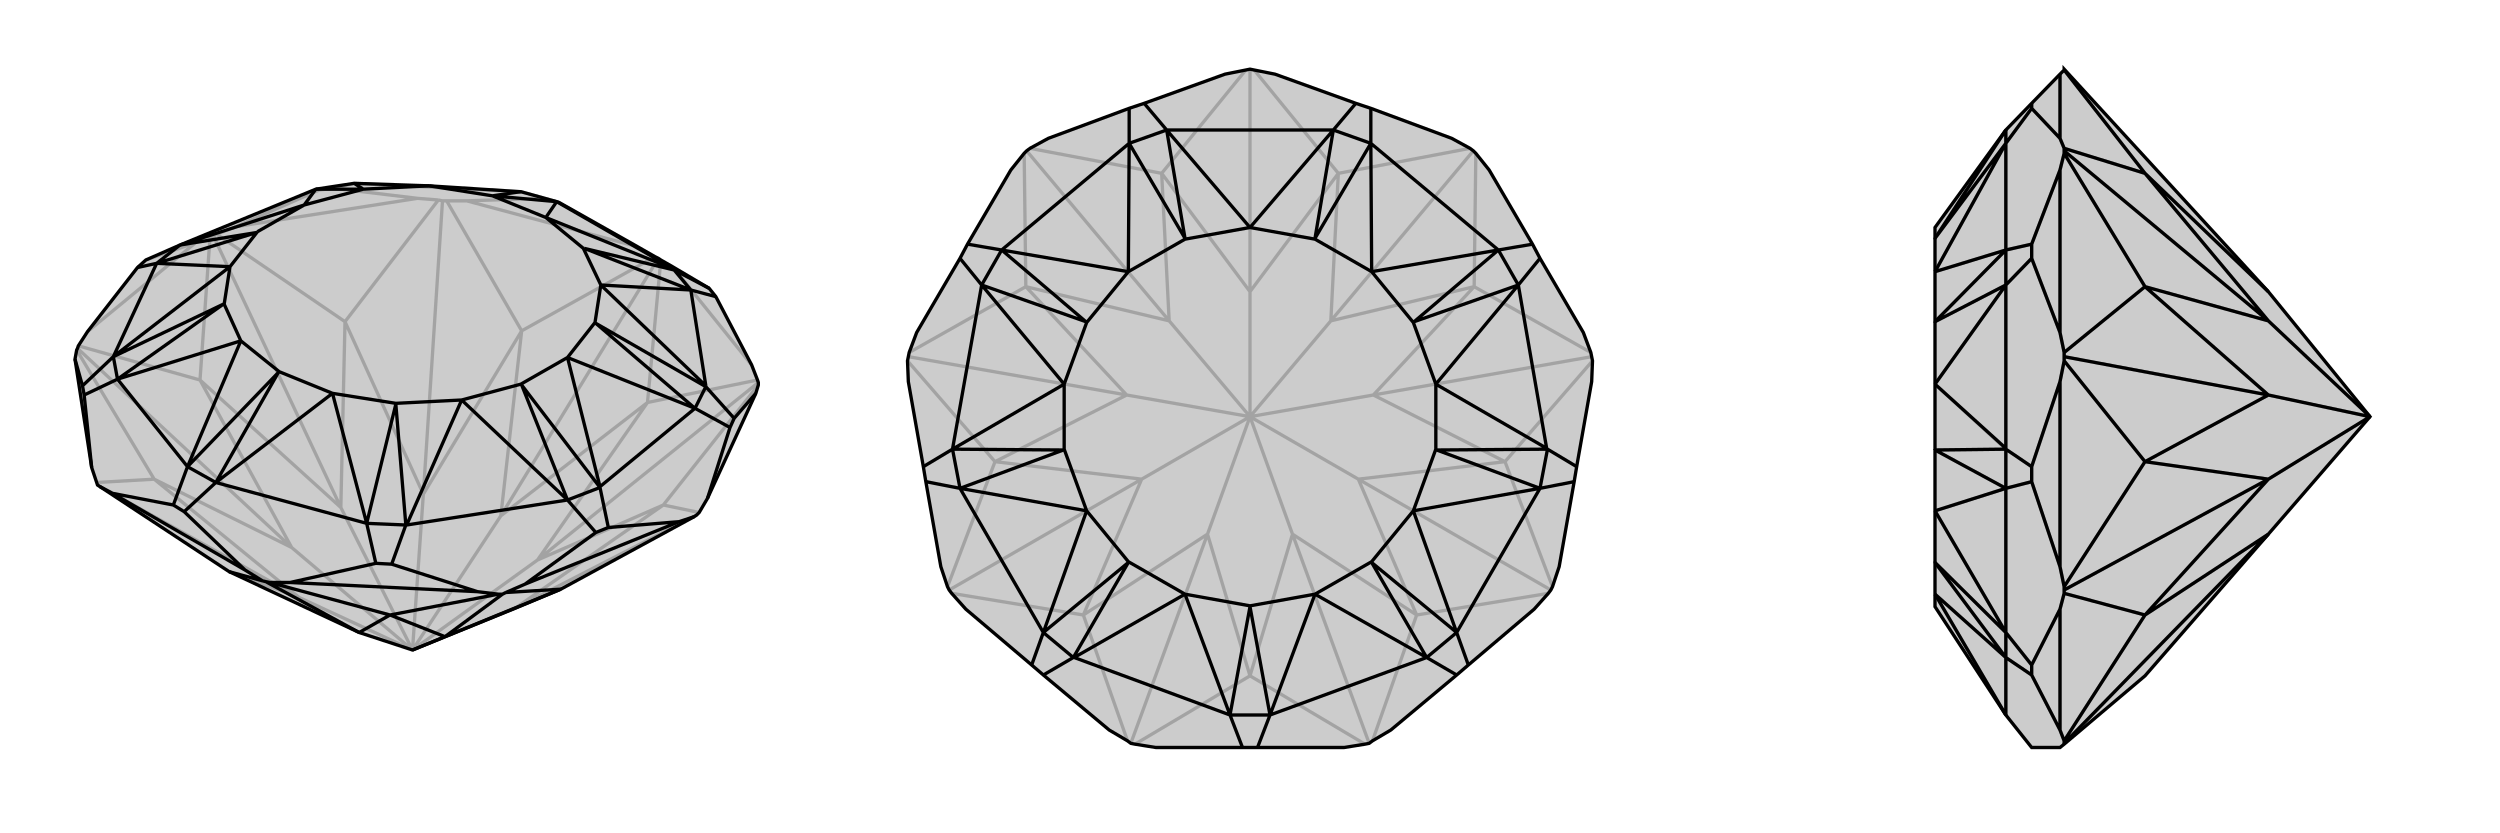
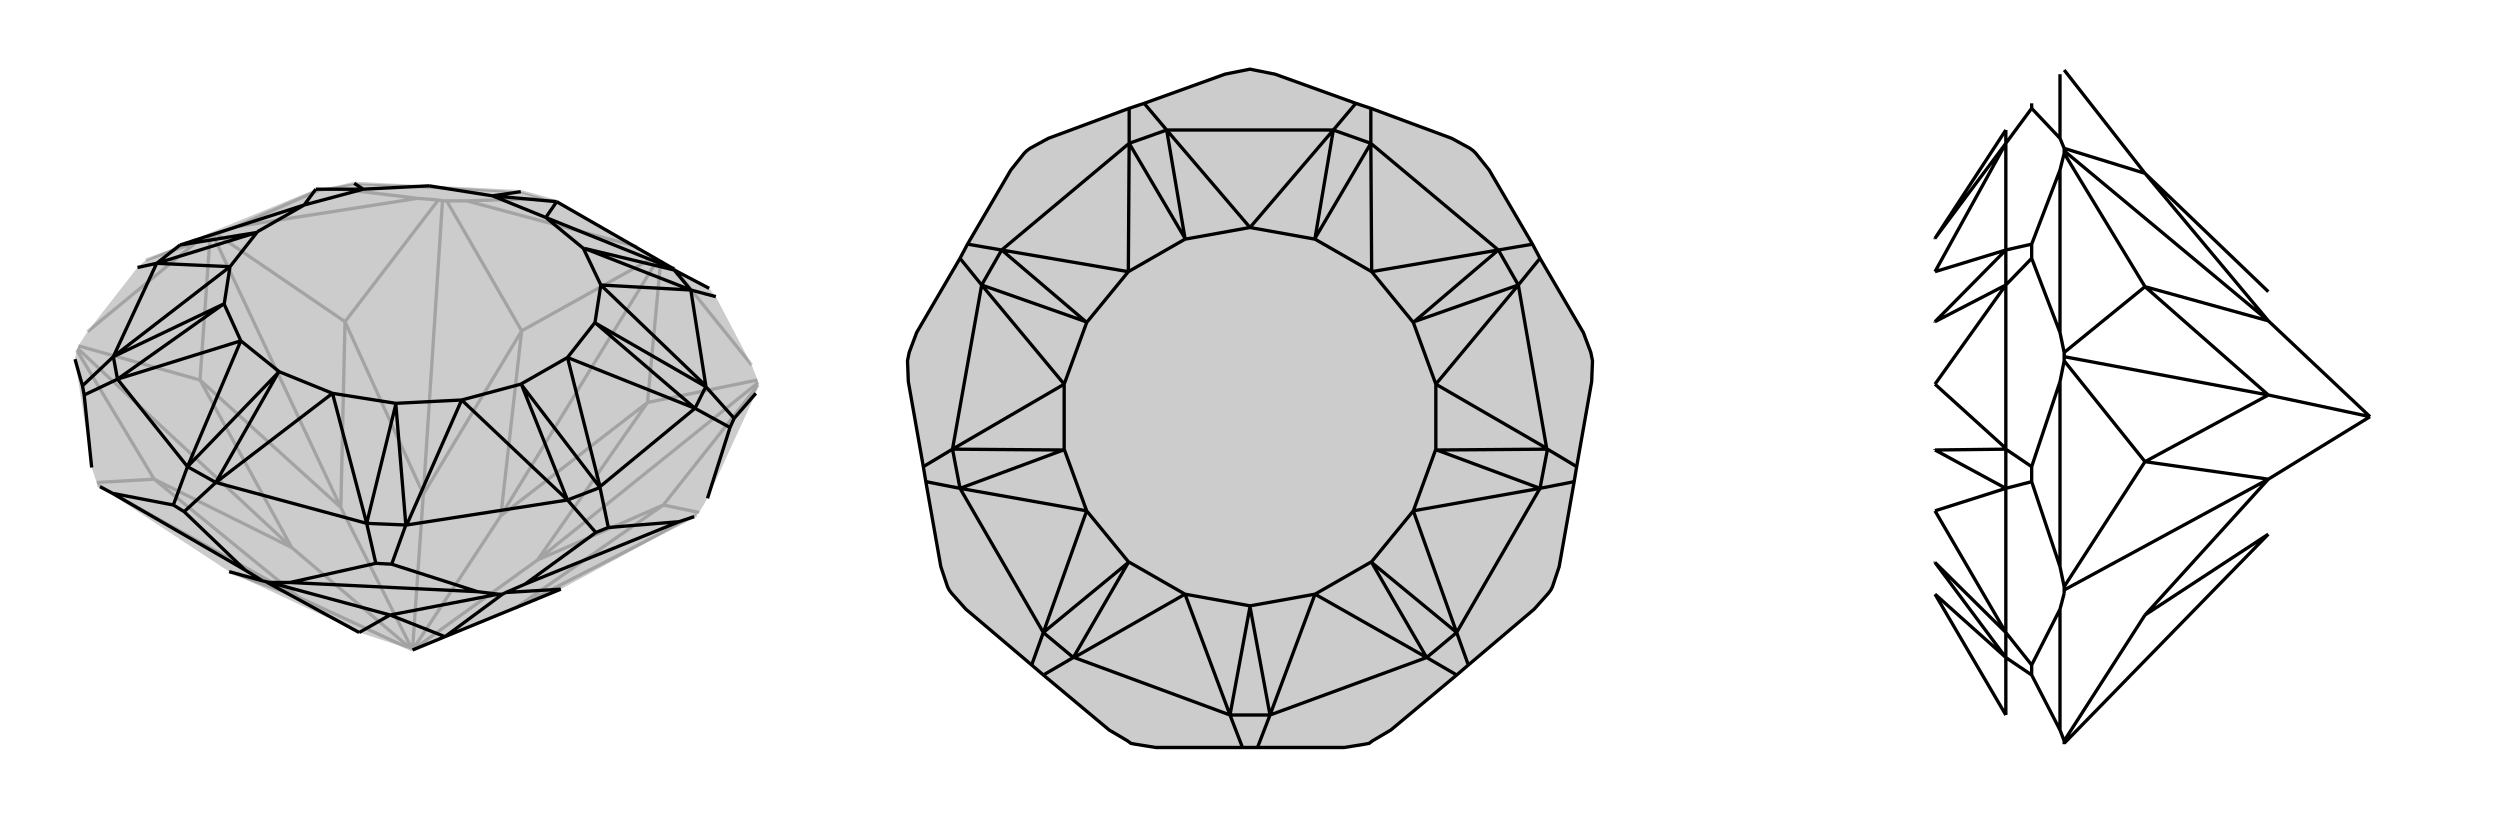
<svg xmlns="http://www.w3.org/2000/svg" viewBox="0 0 3000 1000">
  <g stroke="currentColor" stroke-width="4" fill="none" transform="translate(-5 -1)">
    <path fill="currentColor" stroke="none" fill-opacity=".2" d="M623,731L678,708L838,621L841,619L844,616L854,599L912,473L915,463L915,460L914,457L907,439L864,357L856,347L812,321L798,313L795,311L791,309L770,297L676,244L673,243L630,231L629,231L520,224L430,221L384,228L384,228L221,295L180,313L170,322L110,399L99,416L98,419L97,421L95,432L115,562L121,580L122,583L125,585L280,687L436,760L500,781z" />
    <path stroke-opacity=".2" d="M190,576L97,421M245,457L257,286M419,387L531,241M631,398L791,309M782,484L914,457M801,607L844,616M364,718L280,687M190,576L355,658M364,718L500,781M414,610L245,457M500,781L355,658M513,594L419,387M500,781L414,610M606,620L631,398M500,781L513,594M650,673L782,484M500,781L606,620M623,731L801,607M500,781L650,673M190,576L121,580M364,718L122,583M364,718L190,576M245,457L99,416M355,658L98,419M245,457L355,658M419,387L265,282M414,610L261,284M414,610L419,387M631,398L541,242M513,594L536,242M513,594L631,398M782,484L798,313M606,620L795,311M606,620L782,484M801,607L915,463M650,673L915,460M650,673L801,607M623,731L841,619M110,399L240,292M288,273L506,239M770,297L565,242M812,321L907,439M257,286L240,292M265,282L288,273M257,286L261,284M265,282L261,284M240,292L180,313M288,273L388,229M531,241L506,239M541,242L565,242M531,241L536,242M541,242L536,242M506,239L406,227M565,242L659,239M629,231L430,221M388,229L406,227M388,229L384,228M406,227L430,221M676,244L659,239M659,239L630,231" />
-     <path d="M623,731L678,708L838,621L841,619L844,616L854,599L912,473L915,463L915,460L914,457L907,439L864,357L856,347L812,321L798,313L795,311L791,309L770,297L676,244L673,243L630,231L629,231L520,224L430,221L384,228L384,228L221,295L180,313L170,322L110,399L99,416L98,419L97,421L95,432L115,562L121,580L122,583L125,585L280,687L436,760L500,781z" />
    <path d="M678,708L612,712M473,739L329,700M539,765L678,708M473,739L436,760M500,781L539,765M473,739L603,714M539,765L608,714M539,765L473,739M280,687L320,698M436,760L324,699M299,685L140,593M820,627L635,702M578,711L353,700M912,473L886,503M838,621L820,627M854,599L881,514M820,627L735,634M612,712L635,702M603,714L578,711M612,712L608,714M603,714L608,714M635,702L720,640M578,711L475,678M320,698L299,685M329,700L353,700M329,700L324,699M320,698L324,699M299,685L226,615M353,700L456,677M125,585L140,593M140,593L213,607M115,562L106,475M95,432L104,464M814,324L673,243M852,464L834,349M725,585L839,491M493,631L686,601M264,580L445,629M146,456L230,561M193,317L141,429M814,324L814,325M814,324L660,262M852,464L852,465M852,464L726,343M725,585L725,586M725,585L686,430M493,631L492,631M493,631L559,481M264,580L264,580M264,580L404,473M146,456L146,456M146,456L294,410M193,317L193,317M193,317L281,321M384,228L370,247M856,347L814,325M864,357L834,349M886,503L881,514M886,503L852,465M881,514L839,491M735,634L720,640M735,634L725,586M720,640L686,601M475,678L456,677M475,678L492,631M456,677L445,629M226,615L213,607M226,615L264,580M213,607L230,561M106,475L104,464M106,475L146,456M104,464L141,429M170,322L193,317M814,325L706,299M814,325L834,349M852,465L720,389M852,465L839,491M725,586L631,463M725,586L686,601M492,631L480,486M492,631L445,629M264,580L339,448M264,580L230,561M146,456L273,366M146,456L141,429M193,317L313,280M193,317L221,295M384,228L441,228M630,231L596,236M834,349L726,343M706,299L705,299M834,349L706,299M839,491L686,430M720,389L719,388M839,491L720,389M686,601L559,481M631,463L630,462M686,601L631,463M445,629L404,473M480,486L480,485M445,629L480,486M230,561L294,410M339,448L340,447M230,561L339,448M141,429L281,321M273,366L274,366M141,429L273,366M221,295L370,247M313,280L314,279M221,295L313,280M441,228L441,228M430,221L441,228M673,243L660,262M596,236L596,236M673,243L596,236M660,262L705,299M726,343L719,388M686,430L630,462M559,481L480,485M404,473L340,447M294,410L274,366M281,321L314,279M370,247L441,228M520,224L596,236M726,343L705,299M686,430L719,388M559,481L630,462M404,473L480,485M294,410L340,447M281,321L274,366M370,247L314,279M520,224L441,228M660,262L596,236" />
  </g>
  <g stroke="currentColor" stroke-width="4" fill="none" transform="translate(1000 0)">
    <path fill="currentColor" stroke="none" fill-opacity=".2" d="M500,83L505,84L530,89L627,124L645,130L742,166L764,178L768,181L771,184L787,204L839,293L848,310L900,399L909,423L910,428L911,433L910,458L892,560L889,578L871,680L863,704L861,708L858,712L841,731L762,798L748,810L669,876L647,889L643,892L638,893L613,897L509,897L491,897L387,897L362,893L357,892L353,889L331,876L252,810L238,798L159,731L142,712L139,708L137,704L129,680L111,578L108,560L90,458L89,433L90,428L91,423L100,399L152,310L161,293L213,204L229,184L232,181L236,178L258,166L355,130L373,124L470,89L495,84z" />
-     <path stroke-opacity=".2" d="M500,811L362,893M300,738L142,712M194,554L89,433M231,344L229,184M394,208L495,84M606,208L764,178M769,344L909,423M806,554L863,704M700,738L647,889M449,641L500,811M300,738L370,575M449,641L500,500M352,474L194,554M500,500L370,575M403,385L231,344M500,500L352,474M500,350L394,208M500,500L403,385M597,385L606,208M500,500L500,350M648,474L769,344M500,500L597,385M630,575L806,554M500,500L648,474M700,738L551,641M500,500L551,641M500,500L630,575M300,738L353,889M449,641L357,892M449,641L300,738M194,554L137,704M370,575L139,708M194,554L370,575M231,344L91,423M352,474L90,428M352,474L231,344M394,208L236,178M403,385L232,181M403,385L394,208M606,208L505,84M500,350L500,83M500,350L606,208M769,344L771,184M597,385L768,181M597,385L769,344M806,554L911,433M648,474L910,428M648,474L806,554M700,738L858,712M630,575L861,708M630,575L700,738M500,811L638,893M551,641L643,892M500,811L551,641" />
    <path d="M500,83L505,84L530,89L627,124L645,130L742,166L764,178L768,181L771,184L787,204L839,293L848,310L900,399L909,423L910,428L911,433L910,458L892,560L889,578L871,680L863,704L861,708L858,712L841,731L762,798L748,810L669,876L647,889L643,892L638,893L613,897L509,897L491,897L387,897L362,893L357,892L353,889L331,876L252,810L238,798L159,731L142,712L139,708L137,704L129,680L111,578L108,560L90,458L89,433L90,428L91,423L100,399L152,310L161,293L213,204L229,184L232,181L236,178L258,166L355,130L373,124L470,89L495,84z" />
    <path d="M600,156L400,156M798,300L645,172M856,538L822,342M748,759L848,586M524,858L712,789M289,789L476,858M152,586L252,759M178,342L143,539M355,172L202,300M600,156L600,156M600,156L500,273M798,300L798,300M798,300L646,326M856,538L857,539M856,538L723,461M748,759L748,759M748,759L696,613M524,858L524,858M524,858L578,713M289,789L288,789M289,789L422,713M152,586L152,586M152,586L304,613M178,342L178,342M178,342L277,461M355,172L355,172M355,172L354,326M627,124L600,156M645,130L645,172M839,293L798,300M848,310L822,342M892,560L857,539M889,578L848,586M762,798L748,759M748,810L712,789M509,897L524,858M491,897L476,858M252,810L288,789M238,798L252,759M111,578L152,586M108,560L143,539M152,310L178,342M161,293L202,300M373,124L400,156M355,130L355,172M600,156L578,286M600,156L645,172M798,300L697,386M798,300L822,342M857,539L724,540M857,539L848,586M748,759L646,675M748,759L712,789M524,858L500,728M524,858L476,858M288,789L354,675M288,789L252,759M152,586L276,540M152,586L143,539M178,342L303,386M178,342L202,300M355,172L422,286M355,172L400,156M645,172L646,326M578,286L578,287M645,172L578,286M822,342L723,461M697,386L696,387M822,342L697,386M848,586L696,613M724,540L723,539M848,586L724,540M712,789L578,713M646,675L646,674M712,789L646,675M476,858L422,713M500,728L500,727M476,858L500,728M252,759L304,613M354,675L354,674M252,759L354,675M143,539L277,461M276,540L277,539M143,539L276,540M202,300L354,326M303,386L304,387M202,300L303,386M400,156L500,273M422,286L422,287M400,156L422,286M500,273L578,287M646,326L696,387M723,461L723,539M696,613L646,674M578,713L500,727M422,713L354,674M304,613L277,539M277,461L304,387M354,326L422,287M646,326L578,287M723,461L696,387M696,613L723,539M578,713L646,674M422,713L500,727M304,613L354,674M277,461L277,539M354,326L304,387M500,273L422,287" />
  </g>
  <g stroke="currentColor" stroke-width="4" fill="none" transform="translate(2000 0)">
-     <path fill="currentColor" stroke="none" fill-opacity=".2" d="M722,350L477,83L477,84L472,89L438,124L407,156L407,156L322,273L322,287L322,326L322,387L322,461L322,539L322,613L322,674L322,713L322,727L322,728L407,858L438,897L472,897L477,893L574,811L722,641L844,500z" />
-     <path stroke-opacity=".2" d="M574,738L477,712M574,554L477,433M574,344L477,184M574,208L477,84M574,738L722,575M722,474L574,554M844,500L722,575M722,385L574,344M844,500L722,474M722,350L574,208M844,500L722,385M574,738L477,889M722,641L477,892M722,641L574,738M574,554L477,704M722,575L477,708M574,554L722,575M574,344L477,423M722,474L477,428M722,474L574,344M574,208L477,178M722,385L477,181M722,385L574,208M472,876L472,731M472,680L472,458M472,399L472,204M472,89L472,166M477,889L472,876M477,893L477,892M477,889L477,892M472,876L438,810M477,712L472,731M477,704L472,680M477,712L477,708M477,704L477,708M472,731L438,798M472,680L438,578M477,433L472,458M477,423L472,399M477,433L477,428M477,423L477,428M472,458L438,560M472,399L438,310M477,184L472,204M477,178L472,166M477,184L477,181M477,178L477,181M472,204L438,293M472,166L438,130M407,789L407,858M407,586L407,759M407,342L407,539M407,172L407,300M407,789L407,789M407,789L322,713M407,586L407,586M407,586L322,613M407,342L407,342M407,342L322,461M407,172L407,172M407,172L322,326M438,810L438,798M438,810L407,789M438,798L407,759M438,578L438,560M438,578L407,586M438,560L407,539M438,310L438,293M438,310L407,342M438,293L407,300M438,124L438,130M438,130L407,172M407,789L322,675M407,789L407,759M407,586L322,540M407,586L407,539M407,342L322,386M407,342L407,300M407,172L322,286M407,172L407,156M407,858L322,713M407,759L322,613M322,675L322,674M407,759L322,675M407,539L322,461M322,540L322,539M407,539L322,540M407,300L322,326M322,386L322,387M407,300L322,386M322,286L322,287M407,156L322,286" />
-     <path d="M722,350L477,83L477,84L472,89L438,124L407,156L407,156L322,273L322,287L322,326L322,387L322,461L322,539L322,613L322,674L322,713L322,727L322,728L407,858L438,897L472,897L477,893L574,811L722,641L844,500z" />
-     <path d="M574,208L477,178M574,344L477,423M574,554L477,704M574,738L477,889M722,385L574,208M722,474L574,344M844,500L722,385M722,575L574,554M844,500L722,474M574,738L722,641M844,500L722,575M574,208L477,84M722,350L574,208M574,344L477,184M722,385L477,181M722,385L574,344M574,554L477,433M722,474L477,428M722,474L574,554M574,738L477,712M722,575L477,708M722,575L574,738M722,641L477,892M472,89L472,166M472,204L472,399M472,458L472,680M472,731L472,876M477,178L472,166M477,184L472,204M477,178L477,181M477,184L477,181M472,166L438,130M472,204L438,293M477,423L472,399M477,433L472,458M477,423L477,428M477,433L477,428M472,399L438,310M472,458L438,560M477,704L472,680M477,712L472,731M477,704L477,708M477,712L477,708M472,680L438,578M472,731L438,798M477,889L472,876M477,889L477,892M477,893L477,892M472,876L438,810M407,300L407,172M407,538L407,342M407,759L407,586M407,858L407,789M407,300L407,300M407,300L322,326M407,538L407,539M407,538L322,461M407,759L407,759M407,759L322,613M407,858L407,858M407,858L322,713M438,124L438,130M438,130L407,172M438,293L438,310M438,293L407,300M438,310L407,342M438,560L438,578M438,560L407,539M438,578L407,586M438,798L438,810M438,798L407,759M438,810L407,789M407,156L322,286M407,156L407,172M407,300L322,386M407,300L407,342M407,539L322,540M407,539L407,586M407,759L322,675M407,759L407,789M407,172L322,326M322,286L322,287M407,172L322,286M407,342L322,461M322,386L322,387M407,342L322,386M407,586L322,613M322,540L322,539M407,586L322,540M407,789L322,713M322,675L322,674M407,789L322,675" />
+     <path d="M574,208L477,178M574,344L477,423M574,554L477,704M574,738L477,889M722,385L574,208M722,474L574,344M844,500L722,385M722,575L574,554M844,500L722,474M574,738L722,641M844,500L722,575M574,208L477,84M722,350L574,208M574,344L477,184M722,385L477,181M722,385L574,344M574,554L477,433M722,474L477,428M722,474L574,554M574,738M722,575L477,708M722,575L574,738M722,641L477,892M472,89L472,166M472,204L472,399M472,458L472,680M472,731L472,876M477,178L472,166M477,184L472,204M477,178L477,181M477,184L477,181M472,166L438,130M472,204L438,293M477,423L472,399M477,433L472,458M477,423L477,428M477,433L477,428M472,399L438,310M472,458L438,560M477,704L472,680M477,712L472,731M477,704L477,708M477,712L477,708M472,680L438,578M472,731L438,798M477,889L472,876M477,889L477,892M477,893L477,892M472,876L438,810M407,300L407,172M407,538L407,342M407,759L407,586M407,858L407,789M407,300L407,300M407,300L322,326M407,538L407,539M407,538L322,461M407,759L407,759M407,759L322,613M407,858L407,858M407,858L322,713M438,124L438,130M438,130L407,172M438,293L438,310M438,293L407,300M438,310L407,342M438,560L438,578M438,560L407,539M438,578L407,586M438,798L438,810M438,798L407,759M438,810L407,789M407,156L322,286M407,156L407,172M407,300L322,386M407,300L407,342M407,539L322,540M407,539L407,586M407,759L322,675M407,759L407,789M407,172L322,326M322,286L322,287M407,172L322,286M407,342L322,461M322,386L322,387M407,342L322,386M407,586L322,613M322,540L322,539M407,586L322,540M407,789L322,713M322,675L322,674M407,789L322,675" />
  </g>
</svg>